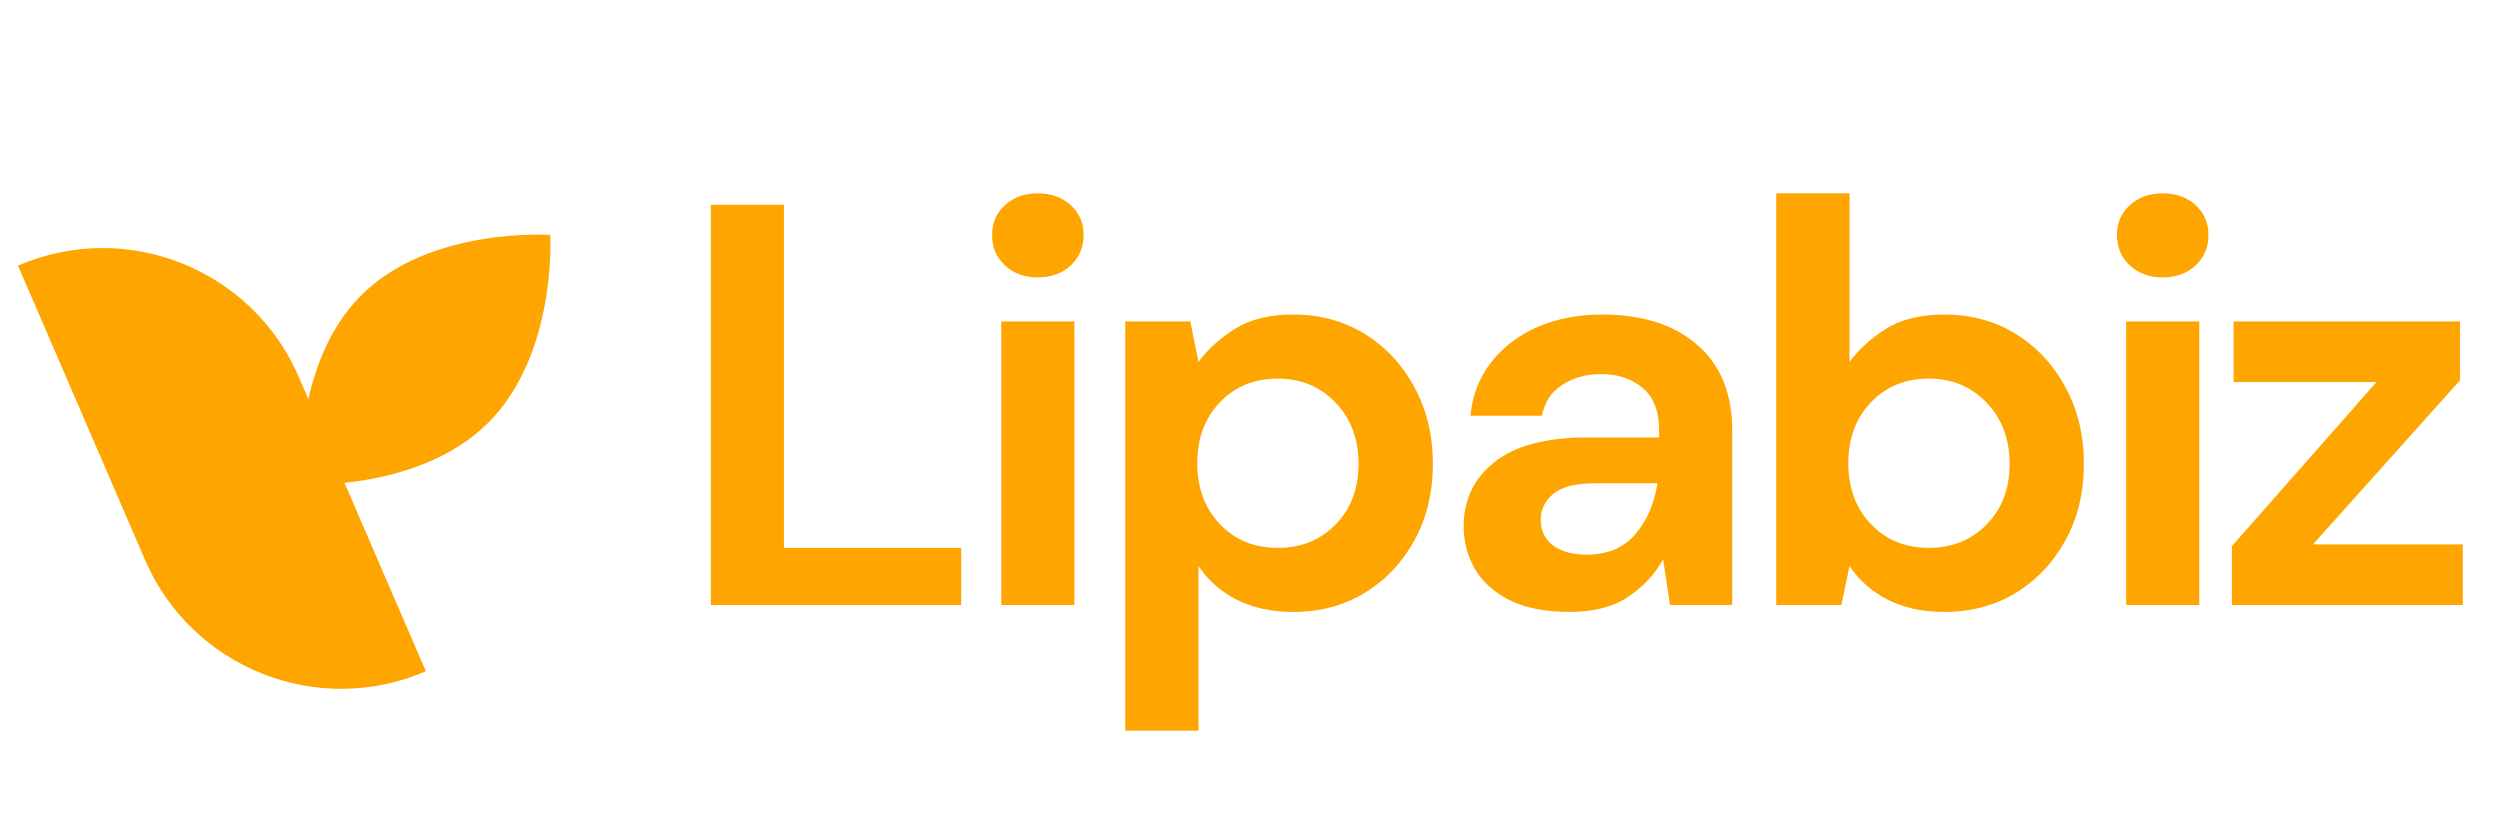
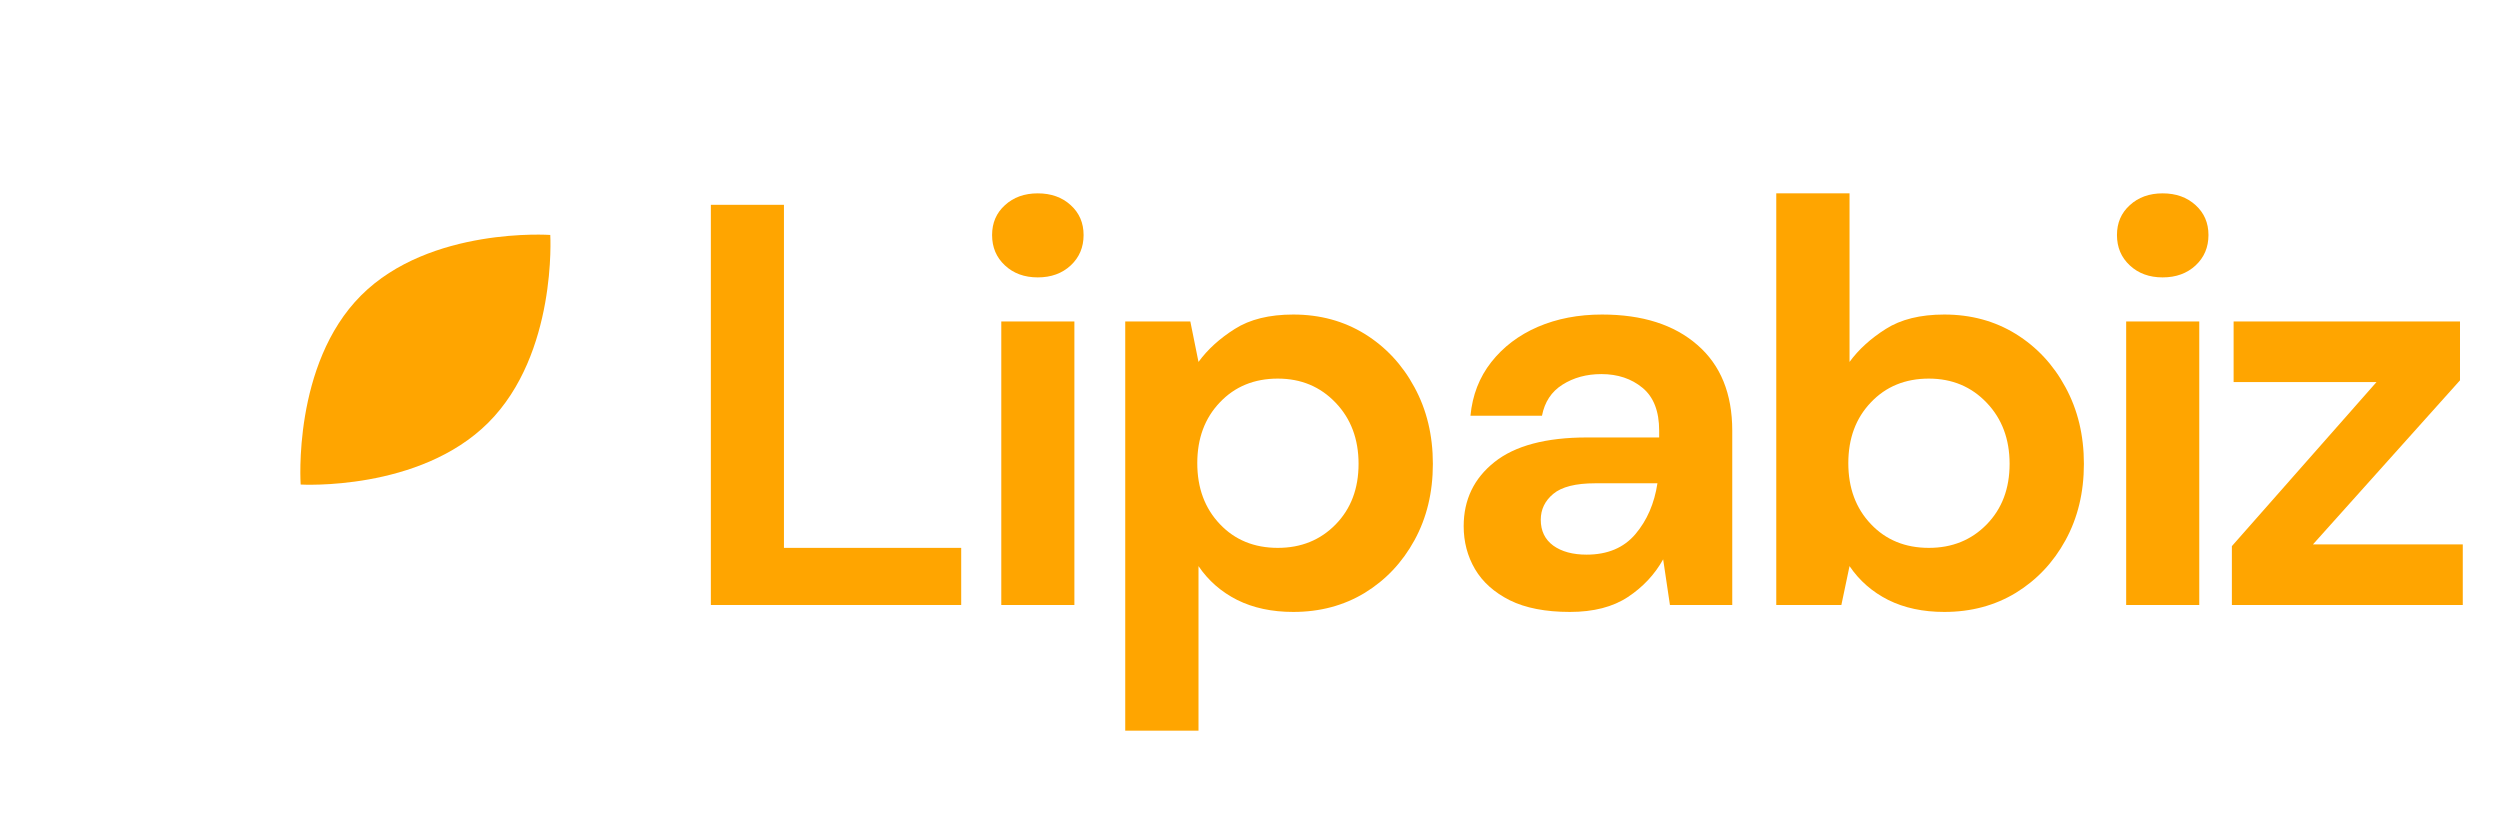
<svg xmlns="http://www.w3.org/2000/svg" width="300" zoomAndPan="magnify" viewBox="0 0 224.88 75" height="100" preserveAspectRatio="xMidYMid meet" version="1.2">
  <defs>
    <clipPath id="cfa3e6034f">
      <path d="M 26 21 L 50 21 L 50 44 L 26 44 Z M 26 21 " />
    </clipPath>
    <clipPath id="c9fe06e5ff">
      <path d="M 32.641 51.633 L 19.039 38.031 L 43.898 13.176 L 57.496 26.777 Z M 32.641 51.633 " />
    </clipPath>
    <clipPath id="fdcf87ea0c">
      <path d="M 18.969 37.961 L 32.566 51.559 L 57.426 26.703 L 43.824 13.105 Z M 18.969 37.961 " />
    </clipPath>
    <clipPath id="1e730eb2c6">
      <path d="M 1 22 L 39 22 L 39 62 L 1 62 Z M 1 22 " />
    </clipPath>
    <clipPath id="3a4086d6ca">
      <path d="M 20.613 68.047 L 1.422 23.594 L 19.082 15.973 L 38.273 60.426 Z M 20.613 68.047 " />
    </clipPath>
    <clipPath id="8e03be2e0d">
      <path d="M 20.613 68.047 L 1.422 23.594 L 19.082 15.973 L 38.273 60.426 Z M 20.613 68.047 " />
    </clipPath>
  </defs>
  <g id="8eba2a9f3f">
    <g clip-rule="nonzero" clip-path="url(#cfa3e6034f)">
      <g clip-rule="nonzero" clip-path="url(#c9fe06e5ff)">
        <g clip-rule="nonzero" clip-path="url(#fdcf87ea0c)">
          <path style=" stroke:none;fill-rule:nonzero;fill:#ffa500;fill-opacity:1;" d="M 43.891 38.035 C 50.094 31.832 49.465 21.145 49.465 21.145 C 49.465 21.145 38.645 20.383 32.441 26.586 C 26.238 32.789 27 43.609 27 43.609 C 27 43.609 37.688 44.238 43.891 38.035 " />
        </g>
      </g>
    </g>
    <g clip-rule="nonzero" clip-path="url(#1e730eb2c6)">
      <g clip-rule="nonzero" clip-path="url(#3a4086d6ca)">
        <g clip-rule="nonzero" clip-path="url(#8e03be2e0d)">
-           <path style=" stroke:none;fill-rule:nonzero;fill:#ffa500;fill-opacity:1;" d="M 1.559 23.906 L 9.258 41.738 L 12.91 50.203 L 12.984 50.379 C 17.195 60.129 28.516 64.625 38.27 60.414 L 30.57 42.582 L 26.914 34.117 L 26.84 33.941 C 22.629 24.188 11.312 19.695 1.559 23.906 Z M 1.559 23.906 " />
-         </g>
+           </g>
      </g>
    </g>
    <g style="fill:#ffa500;fill-opacity:1;">
      <g transform="translate(60.417, 54.449)">
-         <path style="stroke:none" d="M 3.5 0 L 3.5 -36.016 L 10.078 -36.016 L 10.078 -5.141 L 26.031 -5.141 L 26.031 0 Z M 3.5 0 " />
+         <path style="stroke:none" d="M 3.5 0 L 3.5 -36.016 L 10.078 -36.016 L 10.078 -5.141 L 26.031 -5.141 L 26.031 0 Z " />
      </g>
    </g>
    <g style="fill:#ffa500;fill-opacity:1;">
      <g transform="translate(86.447, 54.449)">
        <path style="stroke:none" d="M 6.891 -29.484 C 5.691 -29.484 4.707 -29.844 3.938 -30.562 C 3.164 -31.281 2.781 -32.191 2.781 -33.297 C 2.781 -34.391 3.164 -35.285 3.938 -35.984 C 4.707 -36.691 5.691 -37.047 6.891 -37.047 C 8.098 -37.047 9.086 -36.691 9.859 -35.984 C 10.629 -35.285 11.016 -34.391 11.016 -33.297 C 11.016 -32.191 10.629 -31.281 9.859 -30.562 C 9.086 -29.844 8.098 -29.484 6.891 -29.484 Z M 3.609 0 L 3.609 -25.516 L 10.188 -25.516 L 10.188 0 Z M 3.609 0 " />
      </g>
    </g>
    <g style="fill:#ffa500;fill-opacity:1;">
      <g transform="translate(97.867, 54.449)">
        <path style="stroke:none" d="M 3.344 11.312 L 3.344 -25.516 L 9.203 -25.516 L 9.938 -21.875 C 10.758 -23 11.848 -23.988 13.203 -24.844 C 14.555 -25.707 16.312 -26.141 18.469 -26.141 C 20.875 -26.141 23.02 -25.555 24.906 -24.391 C 26.789 -23.223 28.281 -21.625 29.375 -19.594 C 30.477 -17.57 31.031 -15.273 31.031 -12.703 C 31.031 -10.129 30.477 -7.836 29.375 -5.828 C 28.281 -3.828 26.789 -2.25 24.906 -1.094 C 23.02 0.051 20.875 0.625 18.469 0.625 C 16.551 0.625 14.867 0.266 13.422 -0.453 C 11.984 -1.18 10.82 -2.195 9.938 -3.5 L 9.938 11.312 Z M 17.078 -5.141 C 19.172 -5.141 20.906 -5.844 22.281 -7.25 C 23.656 -8.656 24.344 -10.473 24.344 -12.703 C 24.344 -14.93 23.656 -16.766 22.281 -18.203 C 20.906 -19.648 19.172 -20.375 17.078 -20.375 C 14.953 -20.375 13.211 -19.66 11.859 -18.234 C 10.504 -16.816 9.828 -14.992 9.828 -12.766 C 9.828 -10.535 10.504 -8.707 11.859 -7.281 C 13.211 -5.852 14.953 -5.141 17.078 -5.141 Z M 17.078 -5.141 " />
      </g>
    </g>
    <g style="fill:#ffa500;fill-opacity:1;">
      <g transform="translate(129.093, 54.449)">
        <path style="stroke:none" d="M 12.141 0.625 C 9.941 0.625 8.141 0.273 6.734 -0.422 C 5.328 -1.129 4.281 -2.066 3.594 -3.234 C 2.914 -4.398 2.578 -5.688 2.578 -7.094 C 2.578 -9.469 3.5 -11.391 5.344 -12.859 C 7.195 -14.336 9.977 -15.078 13.688 -15.078 L 20.172 -15.078 L 20.172 -15.688 C 20.172 -17.438 19.672 -18.723 18.672 -19.547 C 17.68 -20.367 16.445 -20.781 14.969 -20.781 C 13.633 -20.781 12.469 -20.461 11.469 -19.828 C 10.477 -19.203 9.863 -18.27 9.625 -17.031 L 3.188 -17.031 C 3.363 -18.883 3.988 -20.492 5.062 -21.859 C 6.145 -23.234 7.539 -24.289 9.25 -25.031 C 10.969 -25.77 12.895 -26.141 15.031 -26.141 C 18.664 -26.141 21.523 -25.227 23.609 -23.406 C 25.703 -21.594 26.75 -19.02 26.75 -15.688 L 26.75 0 L 21.141 0 L 20.531 -4.109 C 19.77 -2.742 18.711 -1.613 17.359 -0.719 C 16.004 0.176 14.266 0.625 12.141 0.625 Z M 13.641 -4.531 C 15.523 -4.531 16.988 -5.145 18.031 -6.375 C 19.082 -7.613 19.742 -9.141 20.016 -10.953 L 14.406 -10.953 C 12.656 -10.953 11.398 -10.633 10.641 -10 C 9.891 -9.375 9.516 -8.598 9.516 -7.672 C 9.516 -6.672 9.891 -5.895 10.641 -5.344 C 11.398 -4.801 12.398 -4.531 13.641 -4.531 Z M 13.641 -4.531 " />
      </g>
    </g>
    <g style="fill:#ffa500;fill-opacity:1;">
      <g transform="translate(156.46, 54.449)">
        <path style="stroke:none" d="M 18.469 0.625 C 16.551 0.625 14.867 0.266 13.422 -0.453 C 11.984 -1.18 10.82 -2.195 9.938 -3.5 L 9.203 0 L 3.344 0 L 3.344 -37.047 L 9.938 -37.047 L 9.938 -21.875 C 10.758 -23 11.848 -23.988 13.203 -24.844 C 14.555 -25.707 16.312 -26.141 18.469 -26.141 C 20.875 -26.141 23.02 -25.555 24.906 -24.391 C 26.789 -23.223 28.281 -21.625 29.375 -19.594 C 30.477 -17.57 31.031 -15.273 31.031 -12.703 C 31.031 -10.129 30.477 -7.836 29.375 -5.828 C 28.281 -3.828 26.789 -2.25 24.906 -1.094 C 23.02 0.051 20.875 0.625 18.469 0.625 Z M 17.078 -5.141 C 19.172 -5.141 20.906 -5.844 22.281 -7.25 C 23.656 -8.656 24.344 -10.473 24.344 -12.703 C 24.344 -14.93 23.656 -16.766 22.281 -18.203 C 20.906 -19.648 19.172 -20.375 17.078 -20.375 C 14.953 -20.375 13.211 -19.66 11.859 -18.234 C 10.504 -16.816 9.828 -14.992 9.828 -12.766 C 9.828 -10.535 10.504 -8.707 11.859 -7.281 C 13.211 -5.852 14.953 -5.141 17.078 -5.141 Z M 17.078 -5.141 " />
      </g>
    </g>
    <g style="fill:#ffa500;fill-opacity:1;">
      <g transform="translate(187.686, 54.449)">
        <path style="stroke:none" d="M 6.891 -29.484 C 5.691 -29.484 4.707 -29.844 3.938 -30.562 C 3.164 -31.281 2.781 -32.191 2.781 -33.297 C 2.781 -34.391 3.164 -35.285 3.938 -35.984 C 4.707 -36.691 5.691 -37.047 6.891 -37.047 C 8.098 -37.047 9.086 -36.691 9.859 -35.984 C 10.629 -35.285 11.016 -34.391 11.016 -33.297 C 11.016 -32.191 10.629 -31.281 9.859 -30.562 C 9.086 -29.844 8.098 -29.484 6.891 -29.484 Z M 3.609 0 L 3.609 -25.516 L 10.188 -25.516 L 10.188 0 Z M 3.609 0 " />
      </g>
    </g>
    <g style="fill:#ffa500;fill-opacity:1;">
      <g transform="translate(199.106, 54.449)">
        <path style="stroke:none" d="M 1.703 0 L 1.703 -5.297 L 14.719 -20.062 L 1.859 -20.062 L 1.859 -25.516 L 22.234 -25.516 L 22.234 -20.219 L 9 -5.453 L 22.484 -5.453 L 22.484 0 Z M 1.703 0 " />
      </g>
    </g>
  </g>
</svg>